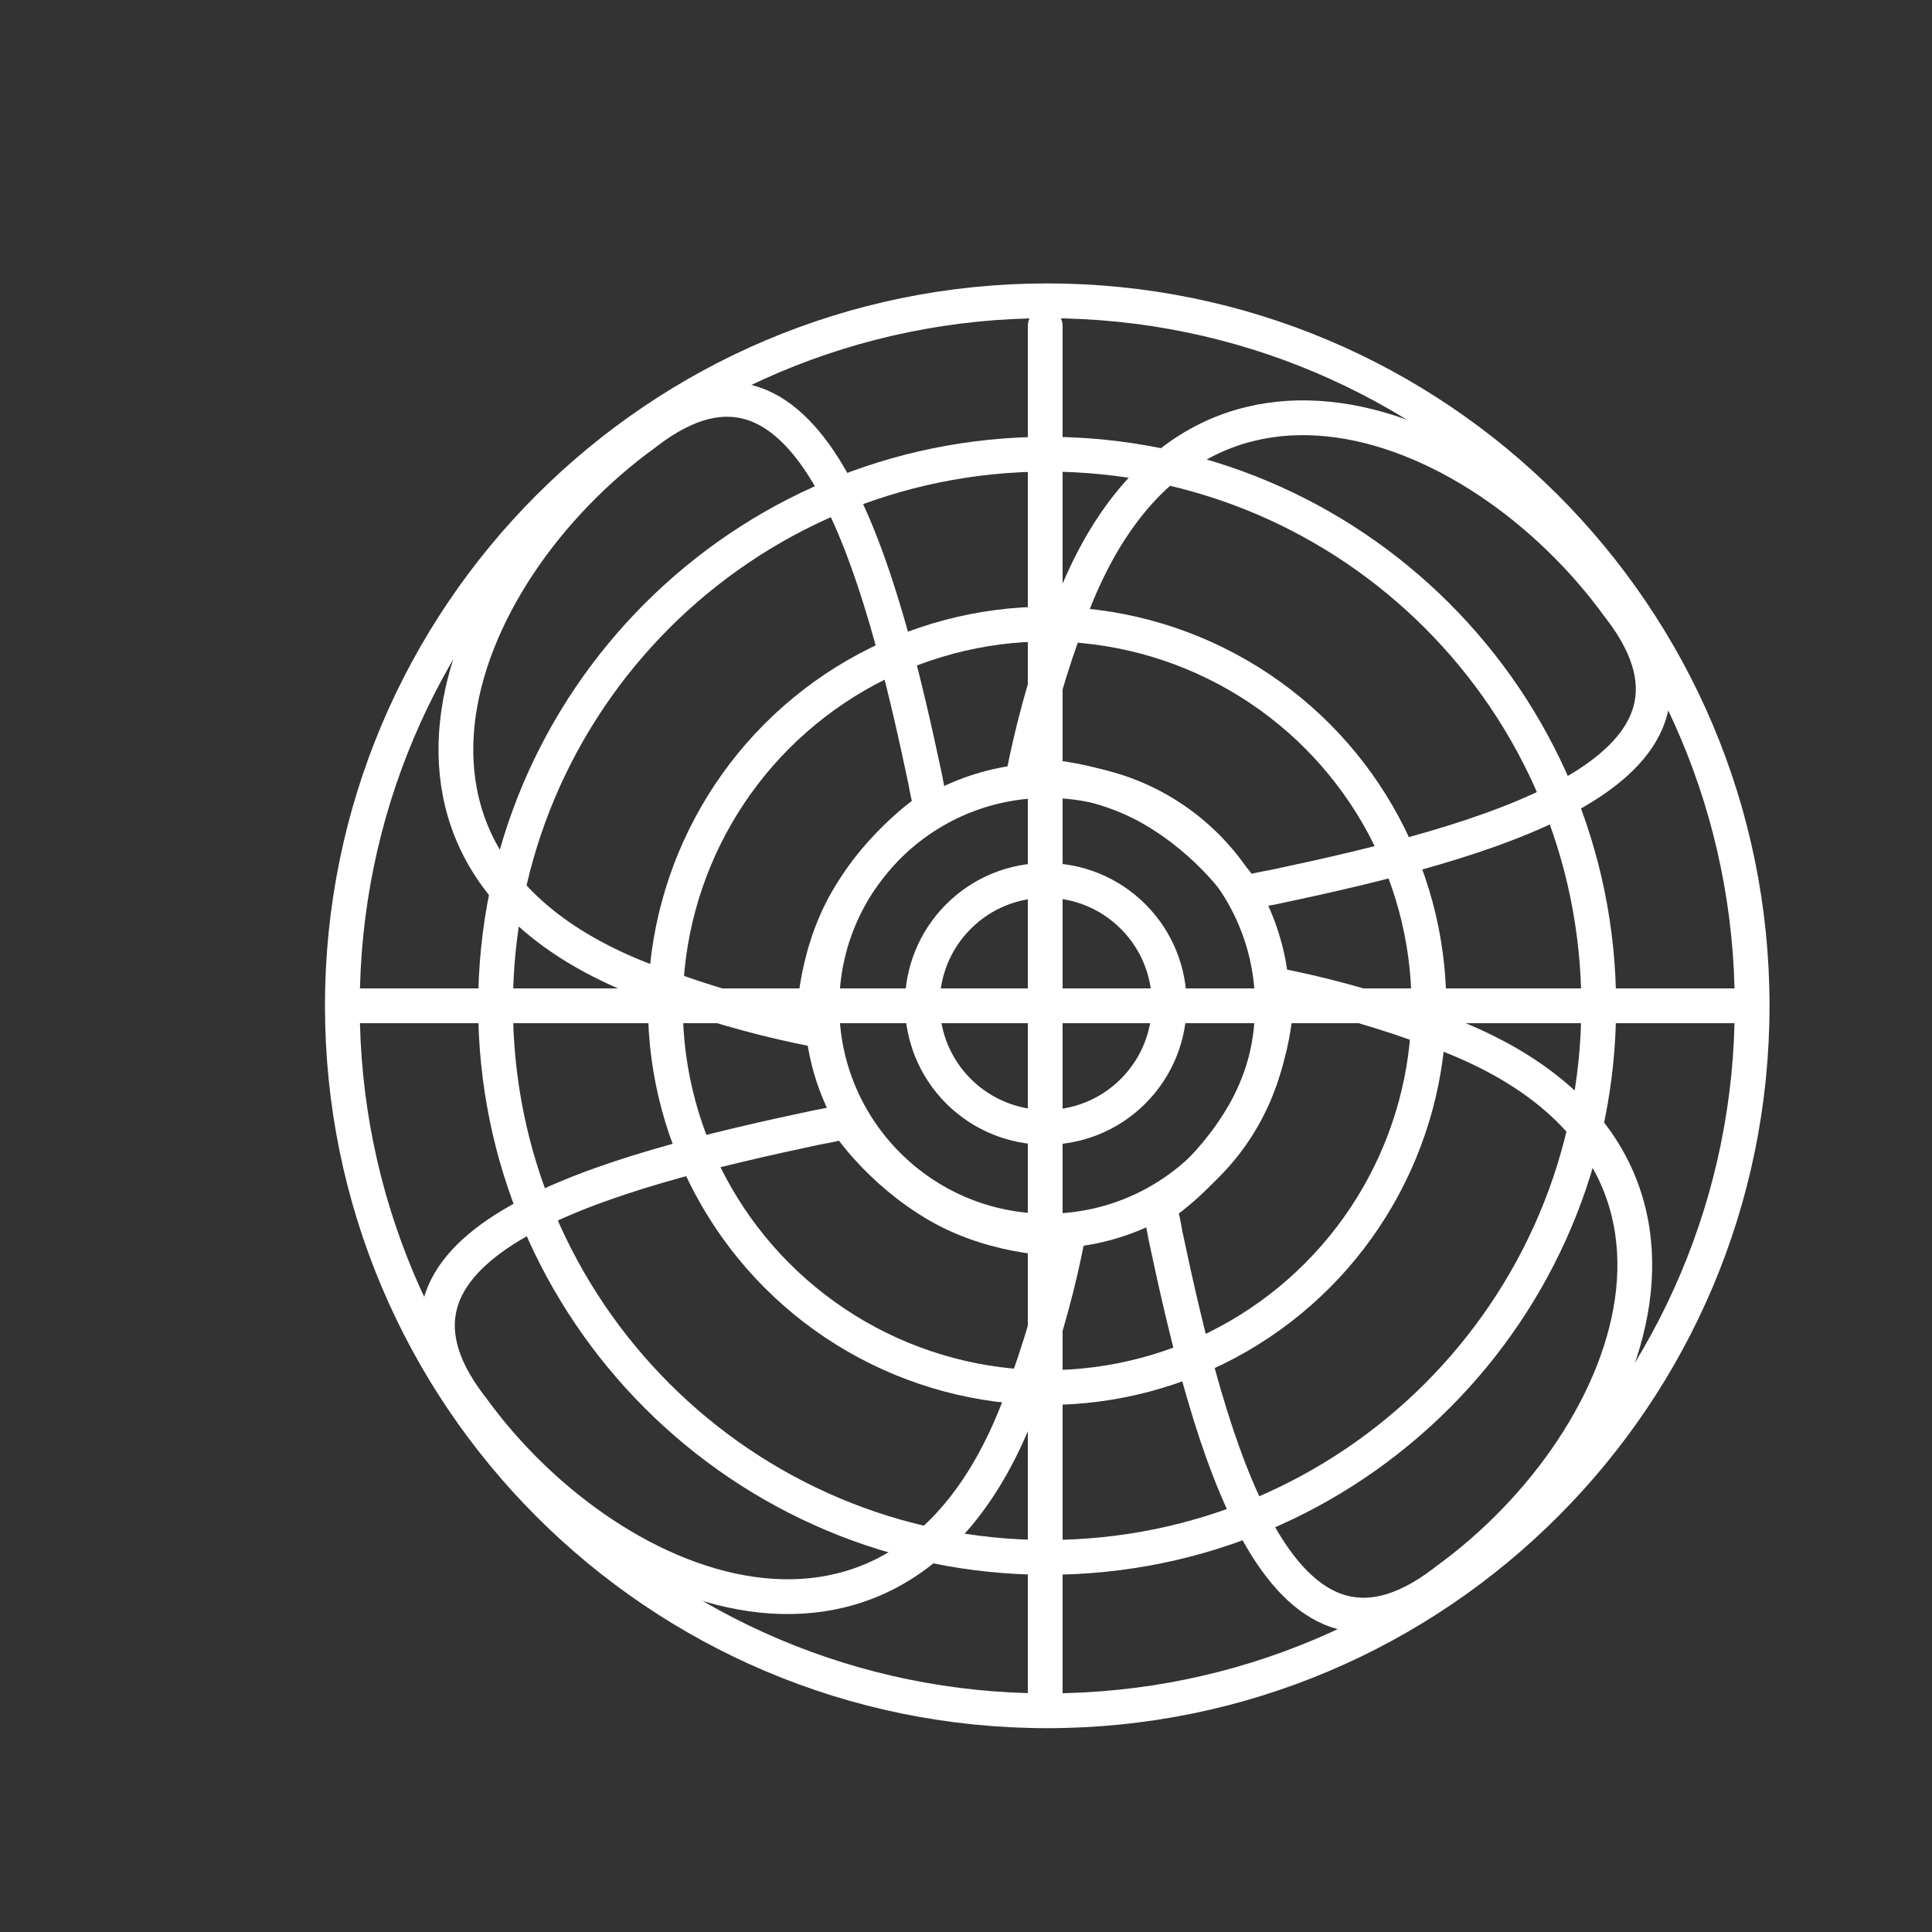
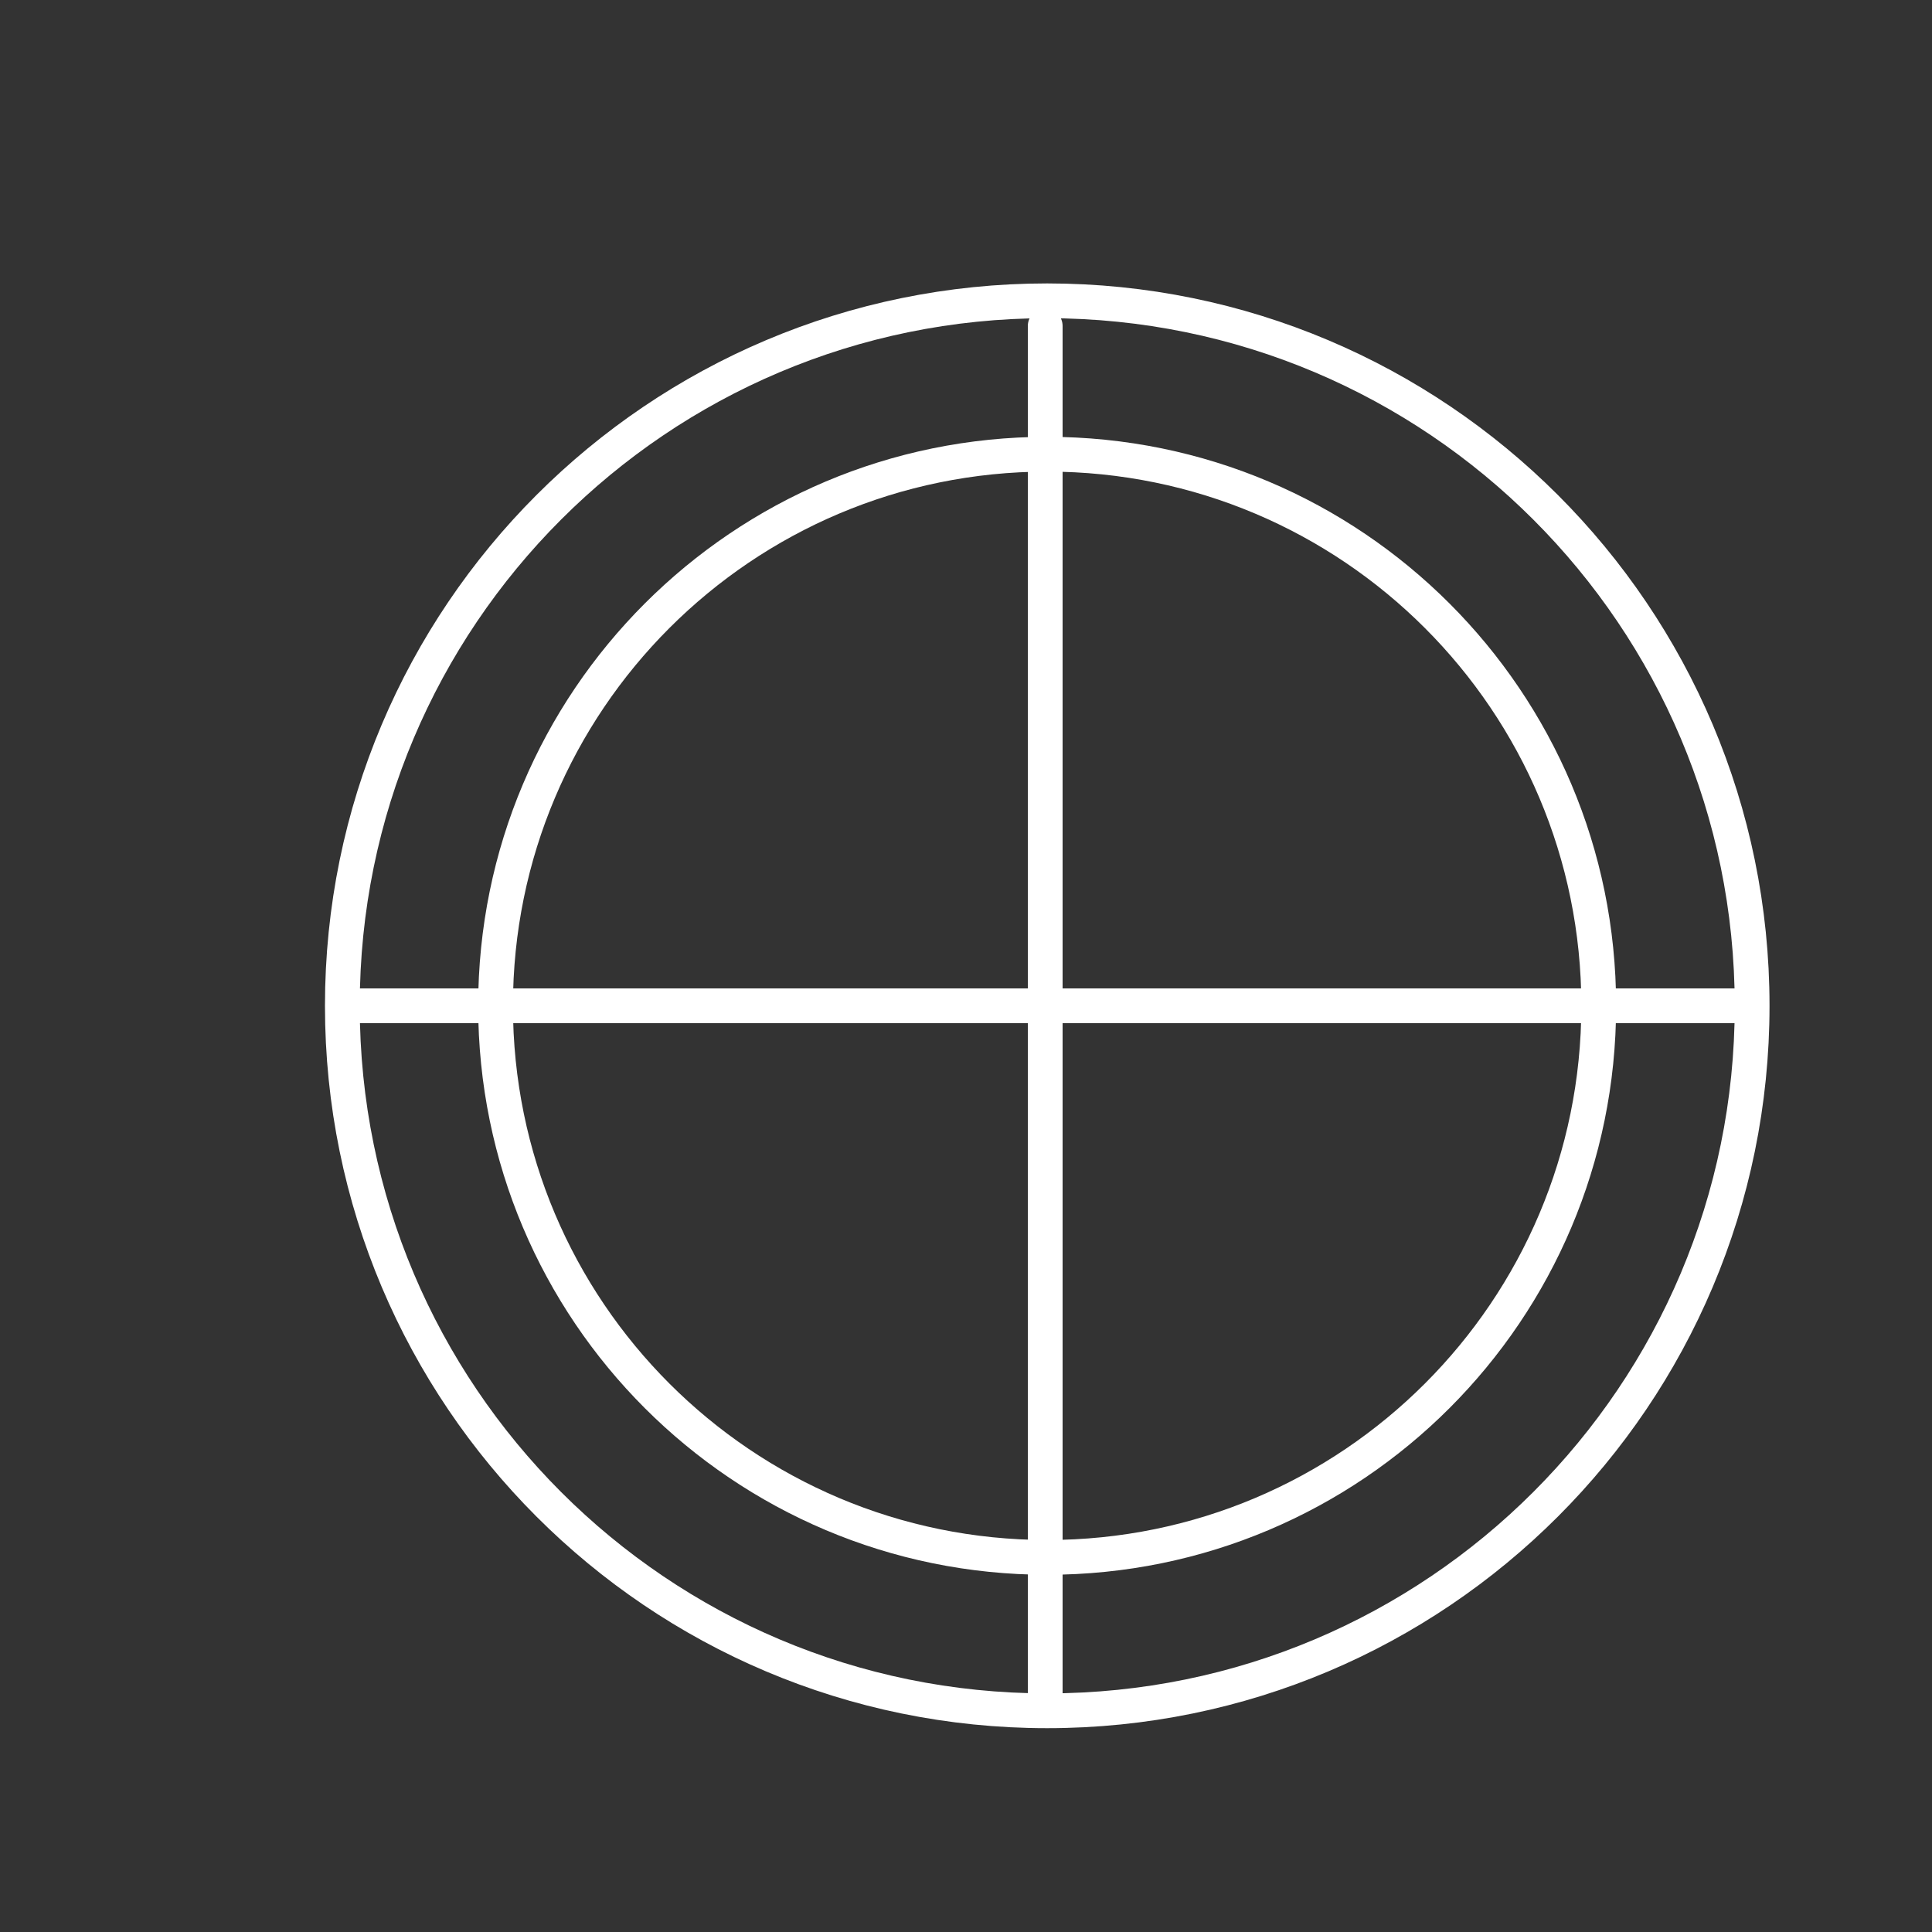
<svg xmlns="http://www.w3.org/2000/svg" id="Calque_1" viewBox="0 0 100 100">
  <rect x="0" y="0" width="100" height="100" fill="#333333" stroke="none" />
  <defs>
    <style>.cls-1{fill:none;stroke:#fff;stroke-linecap:round;stroke-linejoin:round;stroke-width:1.8px;}</style>
  </defs>
-   <path class="cls-1" d="M58.65,47.44c2.49,2.49,2.5,6.54,0,9.04s-6.54,2.49-9.04,0c-2.49-2.49-2.5-6.54,0-9.04,2.5-2.5,6.55-2.49,9.04,0Zm5.76-1.2c.47-.12,.97-.23,1.49-.32,10.82-2.29,24.48-5.86,17.99-14.39-.03-.04-.05-.07-.08-.1-7.35-10.2-23.08-16.21-28.81,1.35-.99,2.79-1.61,5.23-2.03,7.36,0,0,3.54-.08,6.67,1.73,3.13,1.81,4.77,4.38,4.77,4.38Zm-20.61,11.79c-.47,.12-.97,.23-1.49,.32-10.82,2.29-24.48,5.86-17.99,14.39,.03,.04,.05,.07,.08,.1,7.35,10.19,23.08,16.21,28.81-1.35,.99-2.79,1.61-5.23,2.03-7.36,0,0-3.54,.08-6.67-1.73-3.13-1.81-4.77-4.38-4.77-4.38Zm16.2,4.41c.13,.47,.23,.97,.32,1.49,2.29,10.82,5.86,24.48,14.39,17.99,.04-.03,.07-.05,.1-.08,10.2-7.35,16.21-23.08-1.35-28.81-2.79-.99-5.23-1.61-7.36-2.03,0,0,.08,3.54-1.73,6.67-1.81,3.13-4.38,4.77-4.38,4.77Zm-11.79-20.61c-.12-.47-.23-.97-.32-1.49-2.29-10.82-5.86-24.48-14.39-17.99-.04,.03-.07,.05-.1,.08-10.19,7.35-16.21,23.08,1.35,28.81,2.79,.99,5.23,1.61,7.36,2.03,0,0-.08-3.54,1.73-6.67,1.81-3.13,4.38-4.77,4.38-4.77Z" />
  <path class="cls-1" d="M90.69,52.06c0,20.15-16.34,36.49-36.49,36.49S17.72,72.21,17.72,52.06,34.05,15.57,54.2,15.57s36.49,16.34,36.49,36.49Z" />
  <path class="cls-1" d="M54.2,80.61c15.77,0,28.55-12.78,28.55-28.55s-12.78-28.55-28.55-28.55-28.55,12.78-28.55,28.55,12.78,28.55,28.55,28.55Z" />
-   <path class="cls-1" d="M54.2,63.72c6.44,0,11.66-5.22,11.66-11.66s-5.22-11.66-11.66-11.66-11.66,5.22-11.66,11.66,5.22,11.66,11.66,11.66Z" />
-   <circle class="cls-1" cx="54.2" cy="52.06" r="19.76" />
  <line class="cls-1" x1="54.1" y1="16.87" x2="54.1" y2="88.28" />
  <line class="cls-1" x1="18.39" y1="52.06" x2="89.8" y2="52.06" />
</svg>